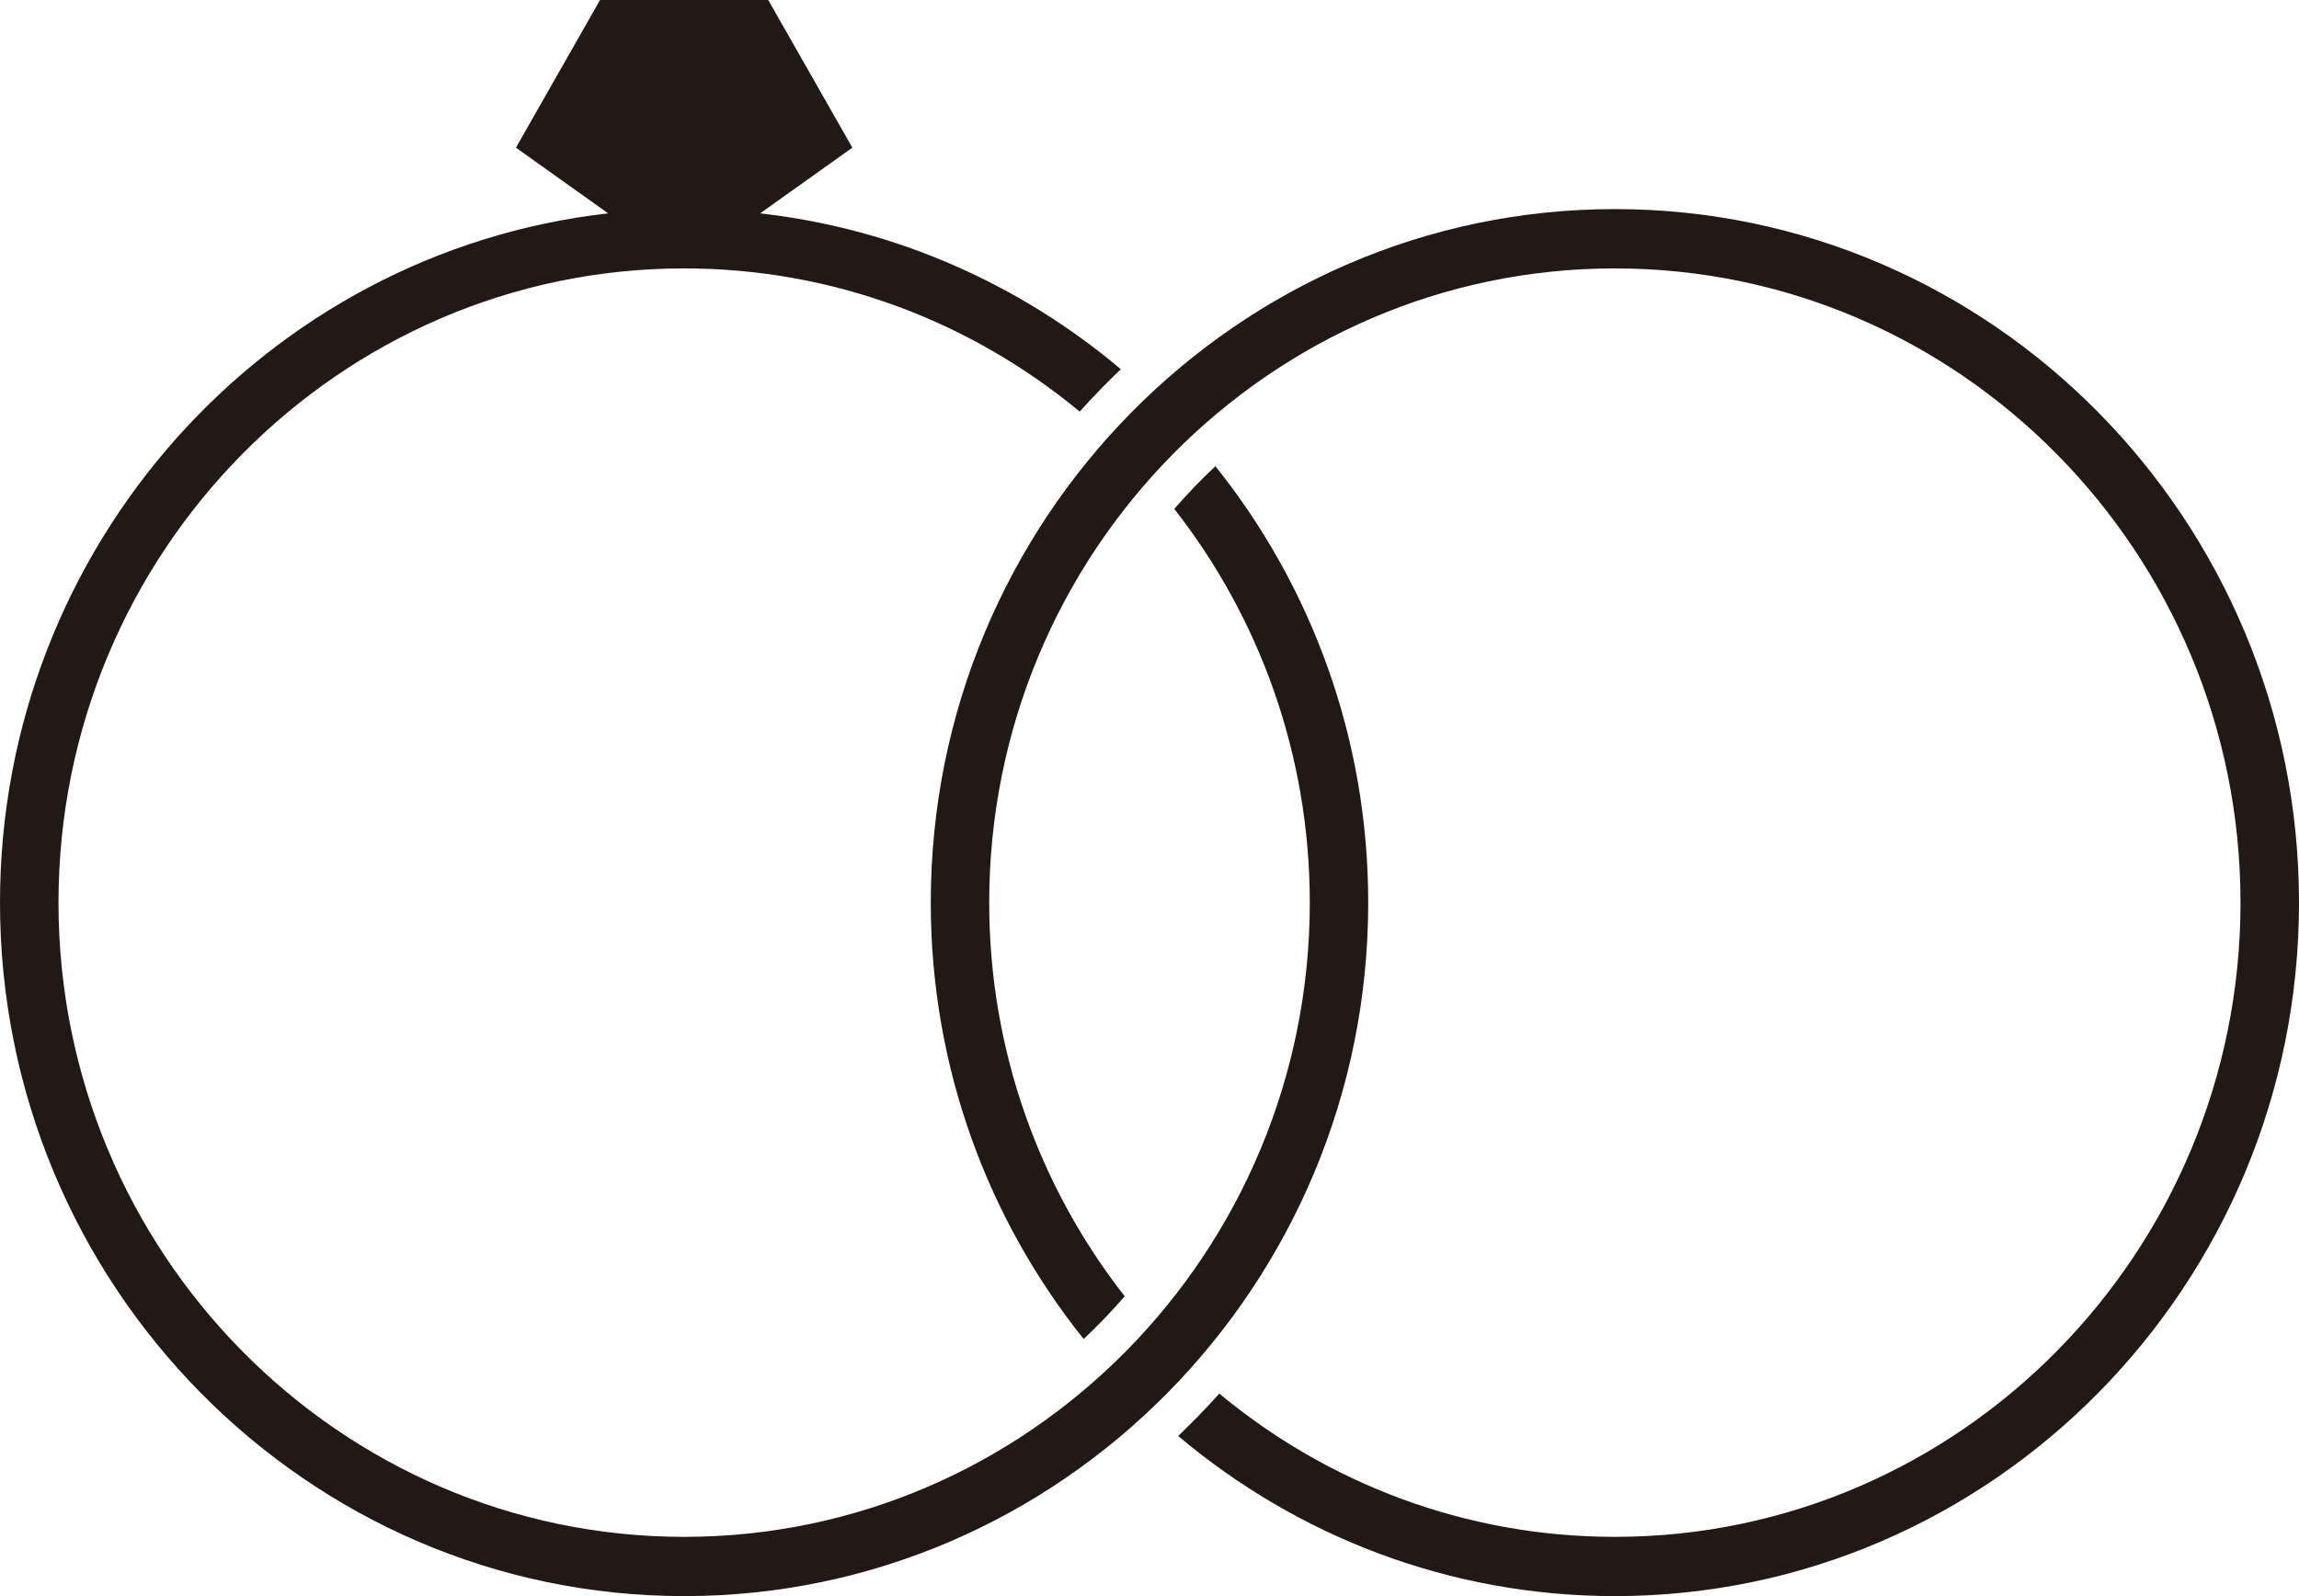
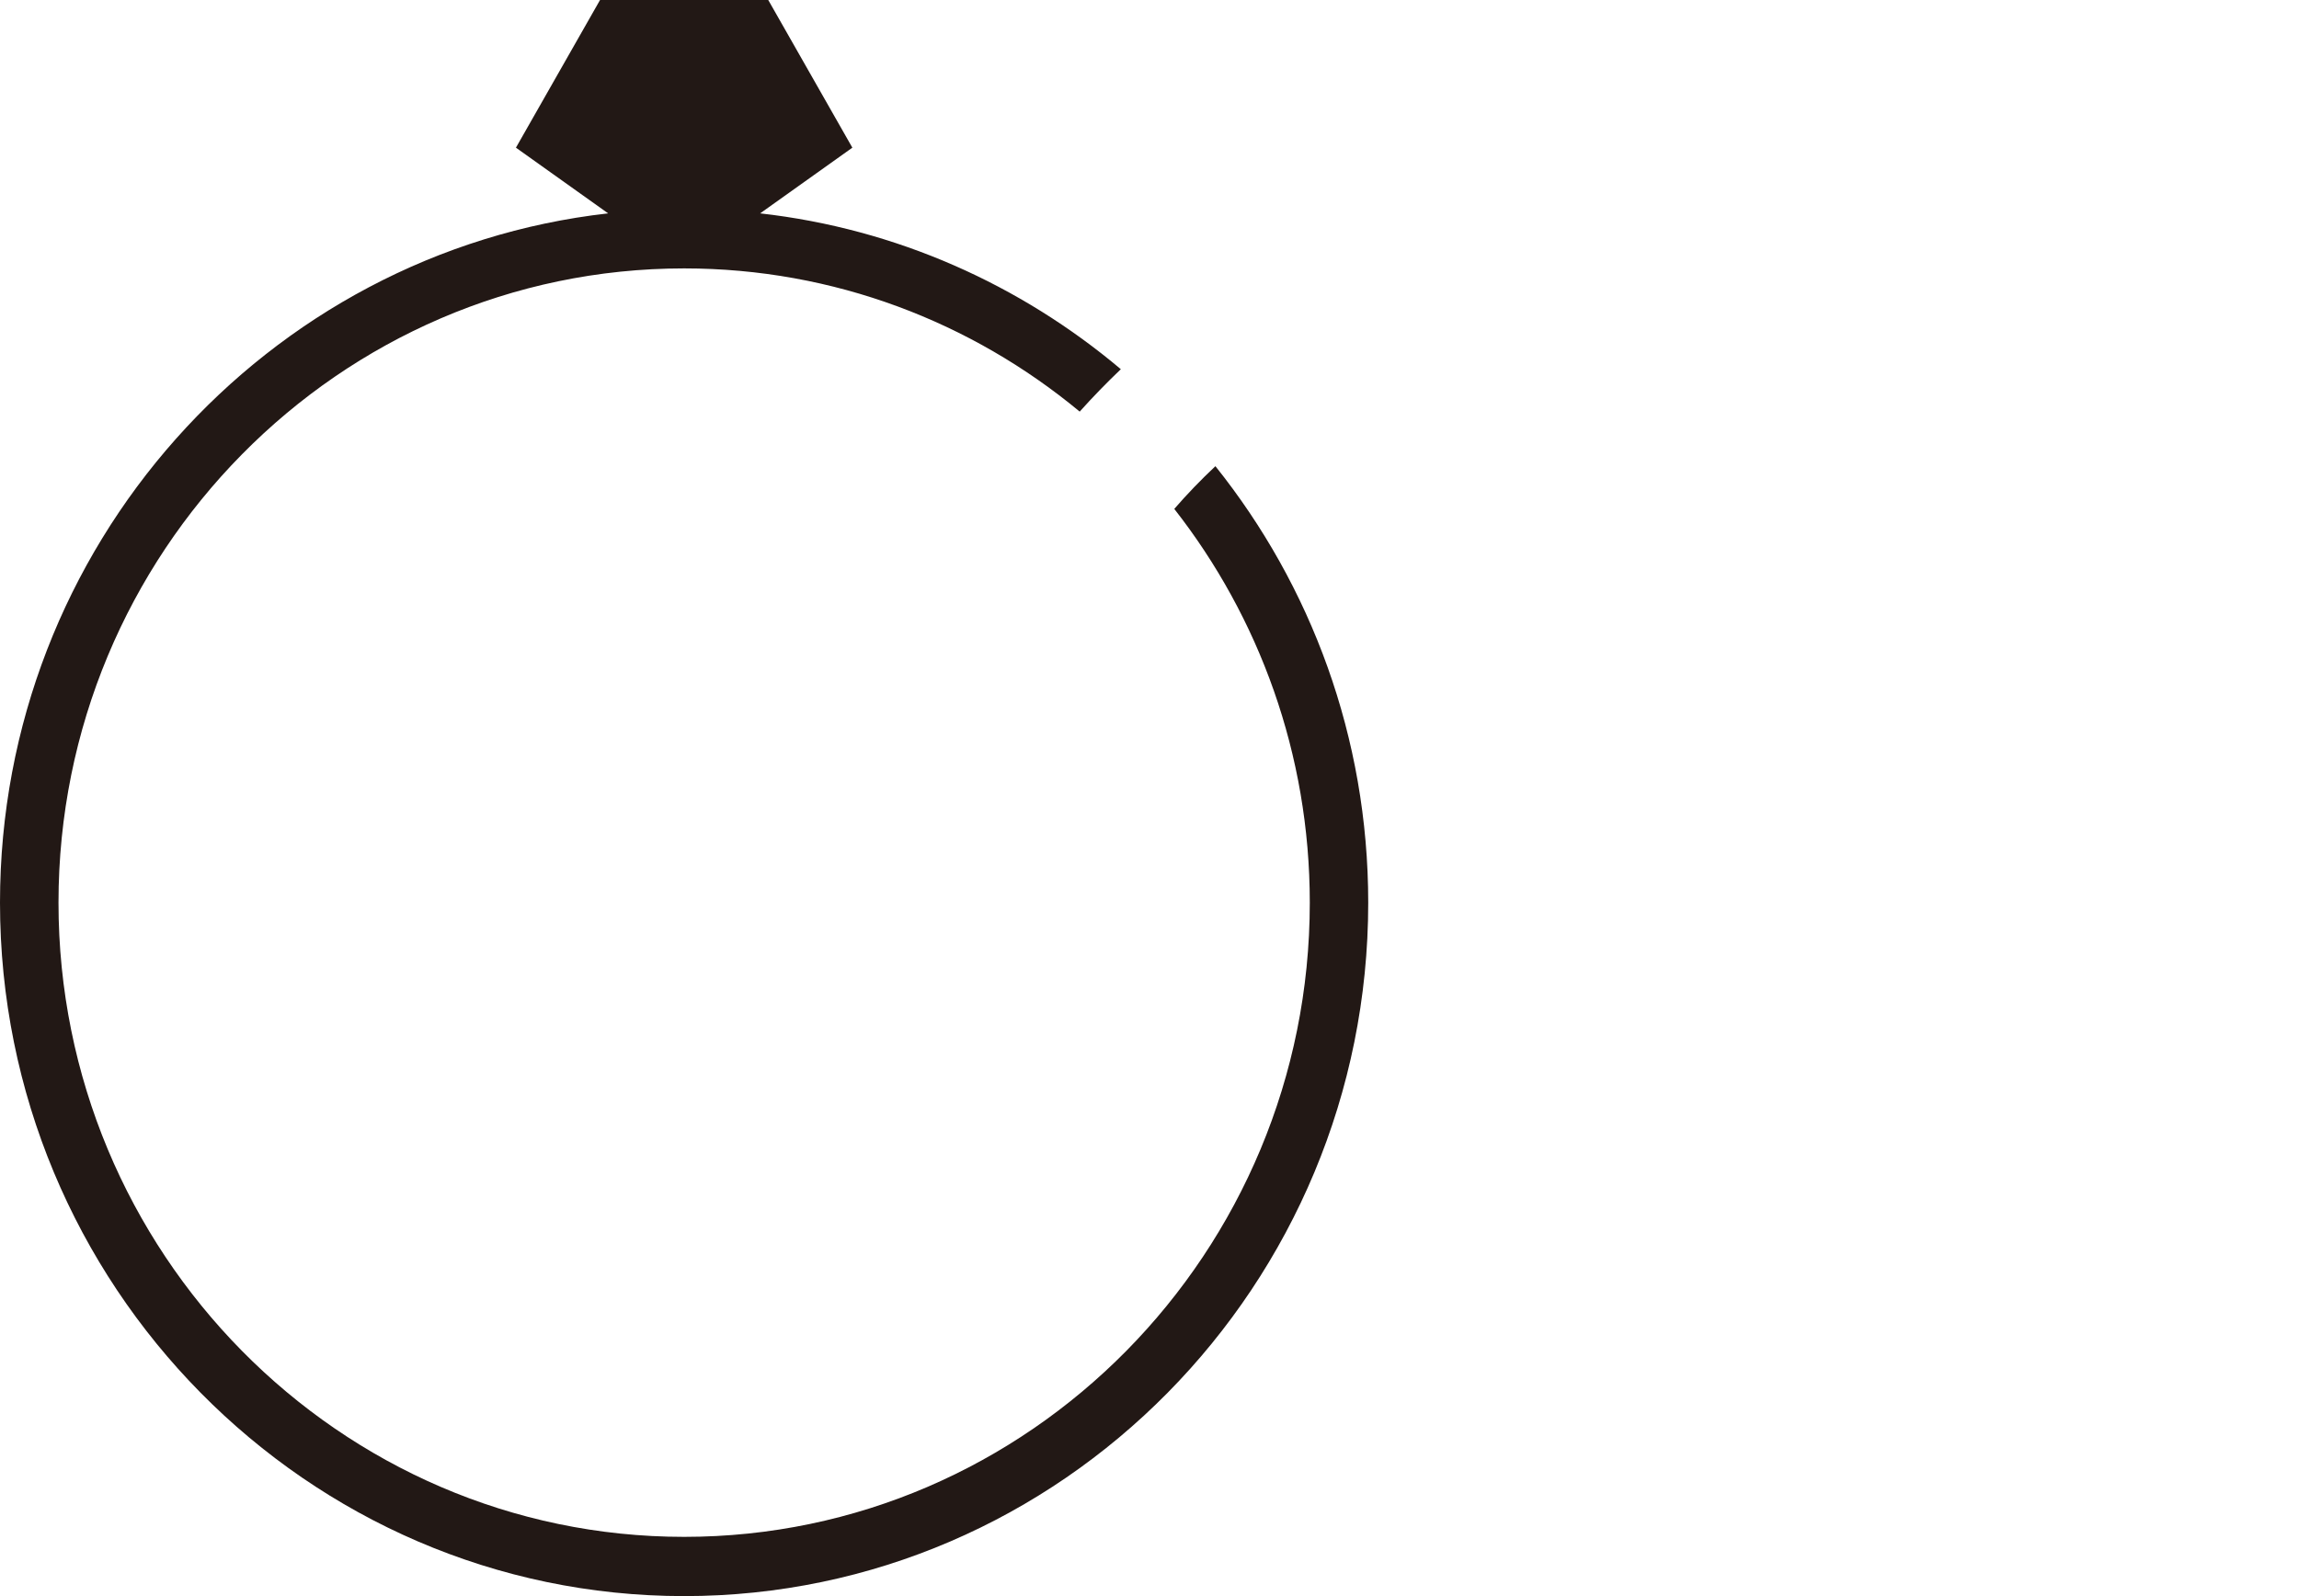
<svg xmlns="http://www.w3.org/2000/svg" id="Untitled-%u30DA%u30FC%u30B8%201" viewBox="0 0 36 25" style="background-color:#ffffff00" version="1.1" xml:space="preserve" x="0px" y="0px" width="36px" height="25px">
-   <path d="M 19.032 7.302 C 18.806 7.514 18.591 7.737 18.388 7.971 C 19.715 9.666 20.51 11.81 20.51 14.138 C 20.51 19.615 16.115 24.072 10.713 24.072 C 5.311 24.072 0.916 19.615 0.916 14.138 C 0.916 8.66 5.311 4.204 10.713 4.204 C 13.061 4.204 15.218 5.046 16.907 6.447 C 17.113 6.217 17.328 5.996 17.551 5.783 C 15.982 4.46 14.036 3.582 11.903 3.342 L 13.347 2.313 L 12.03 0 L 9.396 0 L 8.079 2.313 L 8.079 2.313 L 9.523 3.342 C 4.174 3.945 0 8.556 0 14.138 C 0 20.127 4.806 25 10.713 25 C 16.62 25 21.425 20.127 21.425 14.138 C 21.425 11.549 20.527 9.17 19.032 7.302 Z" fill="#221815" />
-   <path d="M 25.287 3.275 C 19.38 3.275 14.575 8.148 14.575 14.138 C 14.575 16.726 15.473 19.105 16.969 20.973 C 17.194 20.761 17.409 20.538 17.612 20.304 C 16.285 18.609 15.49 16.466 15.49 14.138 C 15.49 8.66 19.885 4.204 25.287 4.204 C 30.689 4.204 35.084 8.66 35.084 14.138 C 35.084 19.615 30.689 24.072 25.287 24.072 C 22.939 24.072 20.782 23.23 19.093 21.828 C 18.887 22.058 18.672 22.279 18.449 22.492 C 20.305 24.057 22.69 25 25.287 25 C 31.194 25 36 20.127 36 14.138 C 36 8.148 31.194 3.275 25.287 3.275 Z" fill="#221815" />
+   <path d="M 19.032 7.302 C 18.806 7.514 18.591 7.737 18.388 7.971 C 19.715 9.666 20.51 11.81 20.51 14.138 C 20.51 19.615 16.115 24.072 10.713 24.072 C 5.311 24.072 0.916 19.615 0.916 14.138 C 0.916 8.66 5.311 4.204 10.713 4.204 C 13.061 4.204 15.218 5.046 16.907 6.447 C 17.113 6.217 17.328 5.996 17.551 5.783 C 15.982 4.46 14.036 3.582 11.903 3.342 L 13.347 2.313 L 12.03 0 L 9.396 0 L 8.079 2.313 L 9.523 3.342 C 4.174 3.945 0 8.556 0 14.138 C 0 20.127 4.806 25 10.713 25 C 16.62 25 21.425 20.127 21.425 14.138 C 21.425 11.549 20.527 9.17 19.032 7.302 Z" fill="#221815" />
</svg>